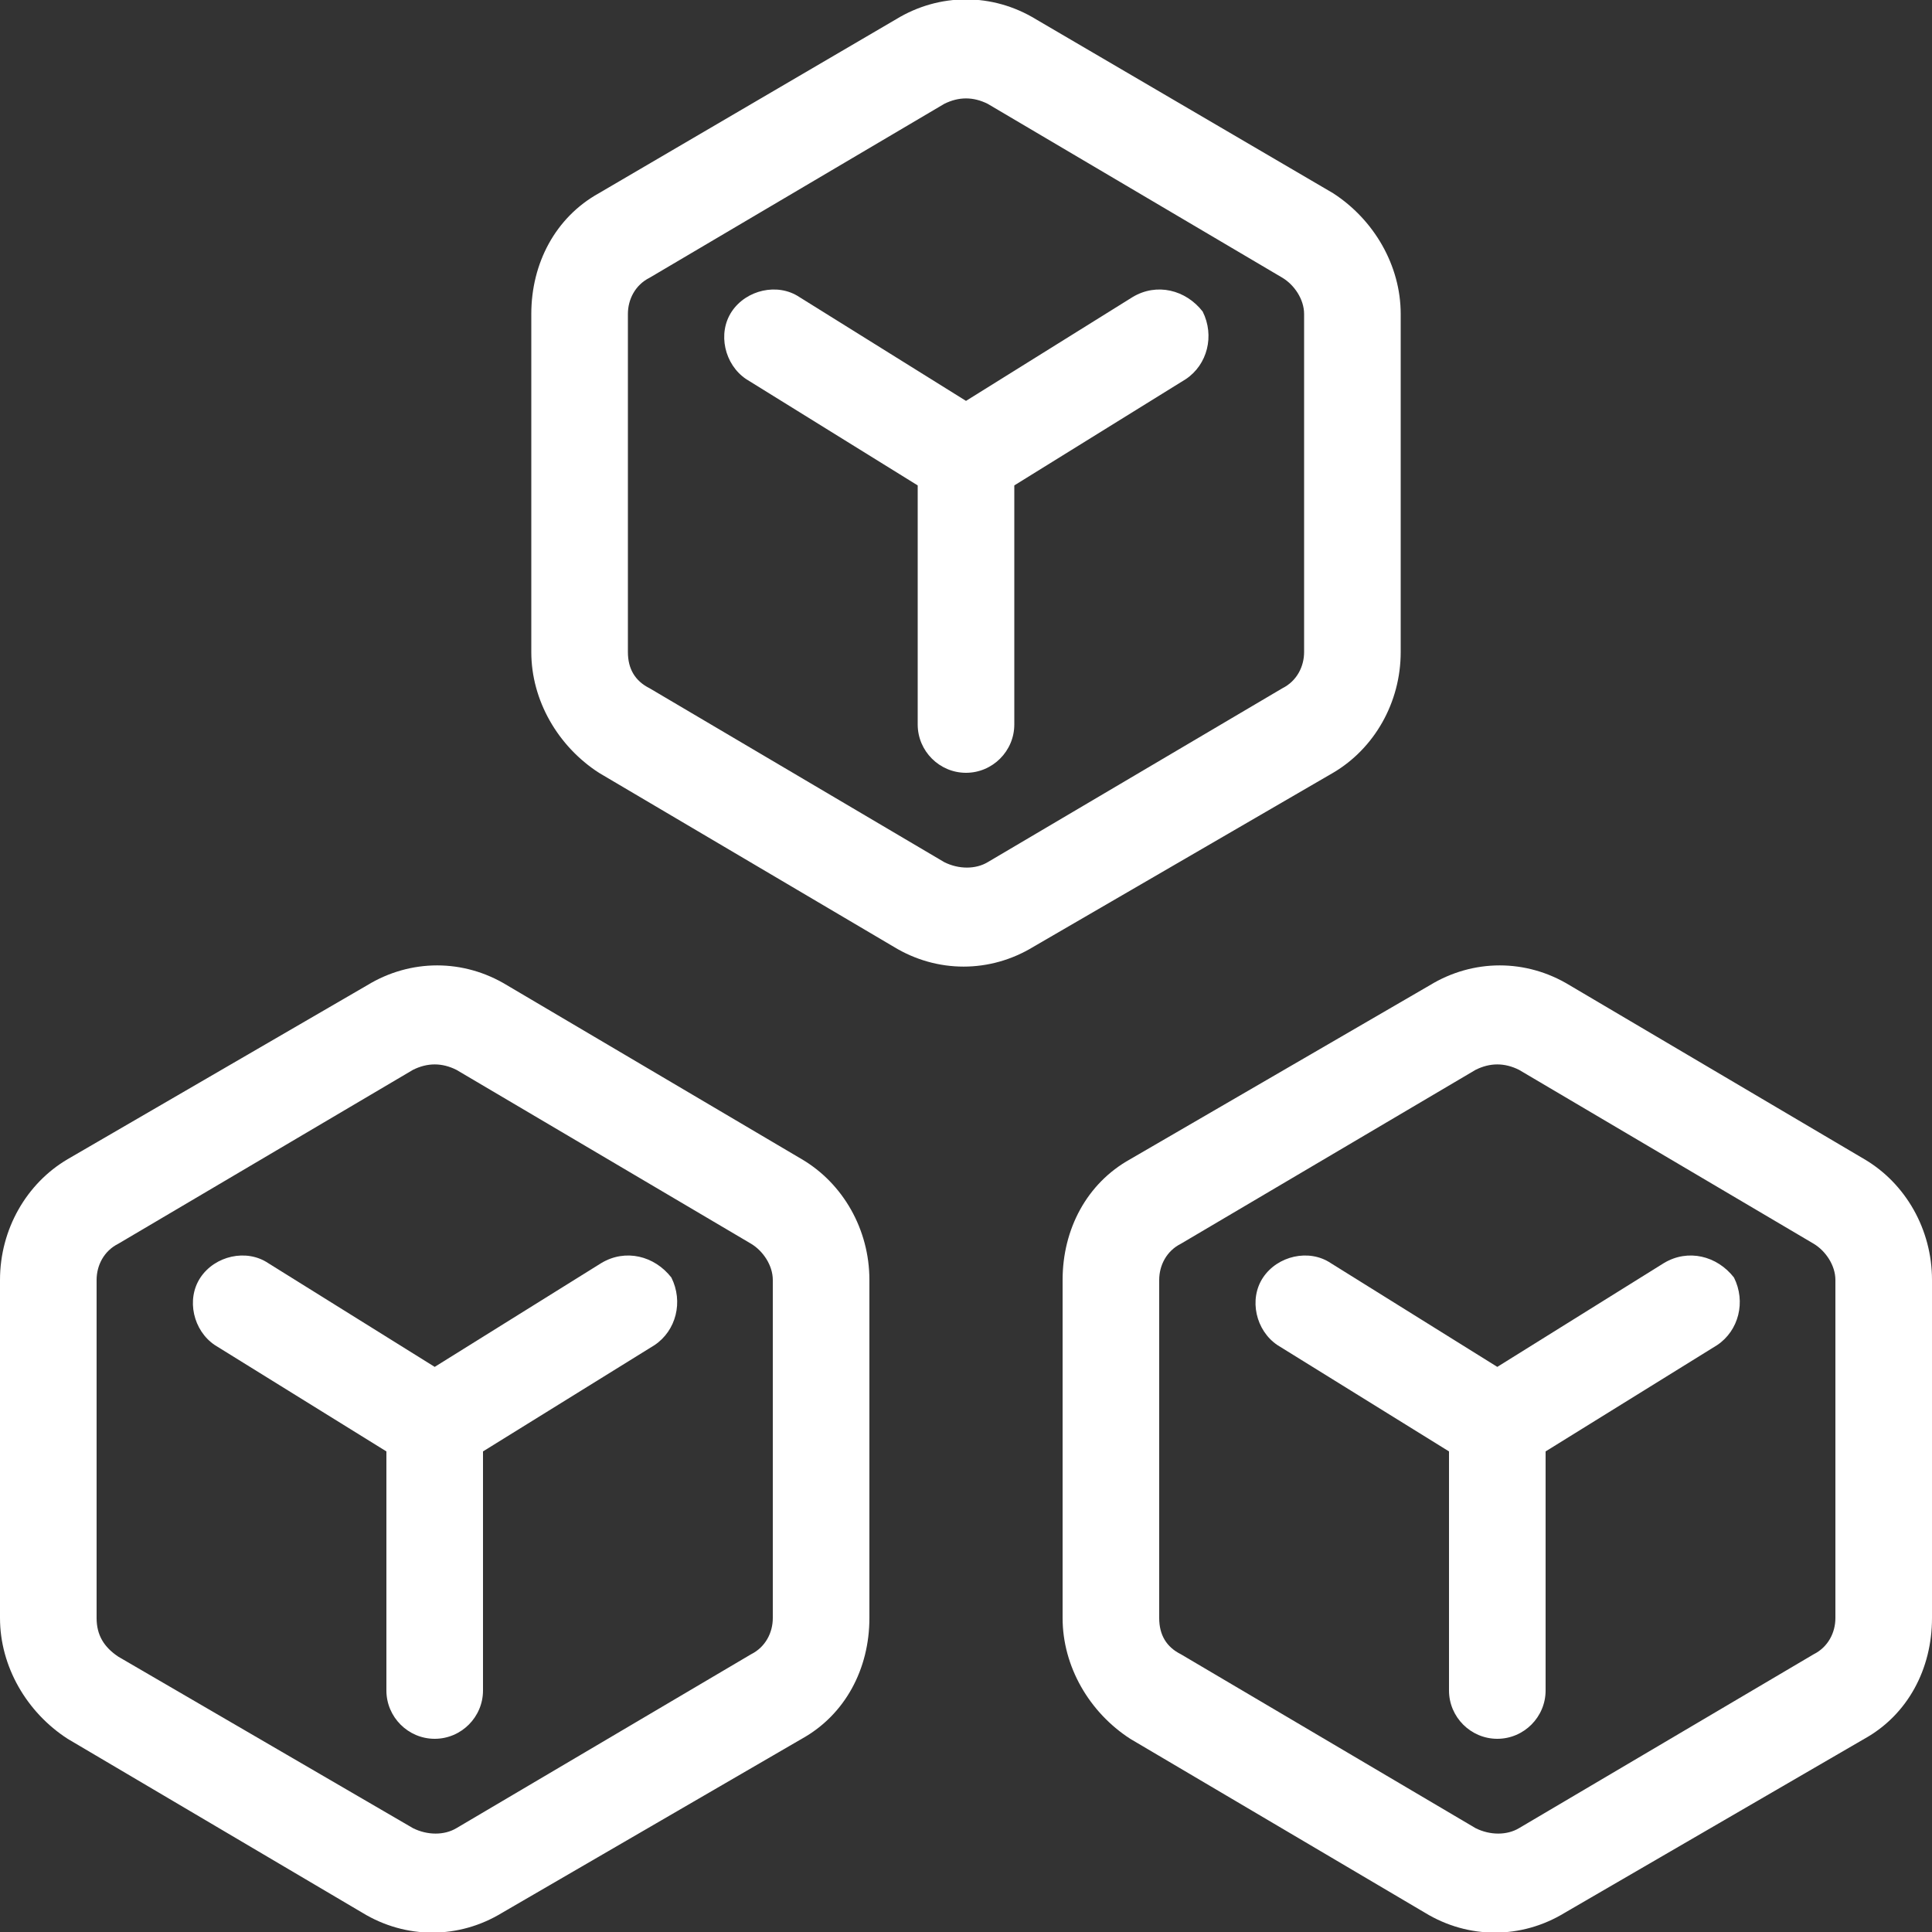
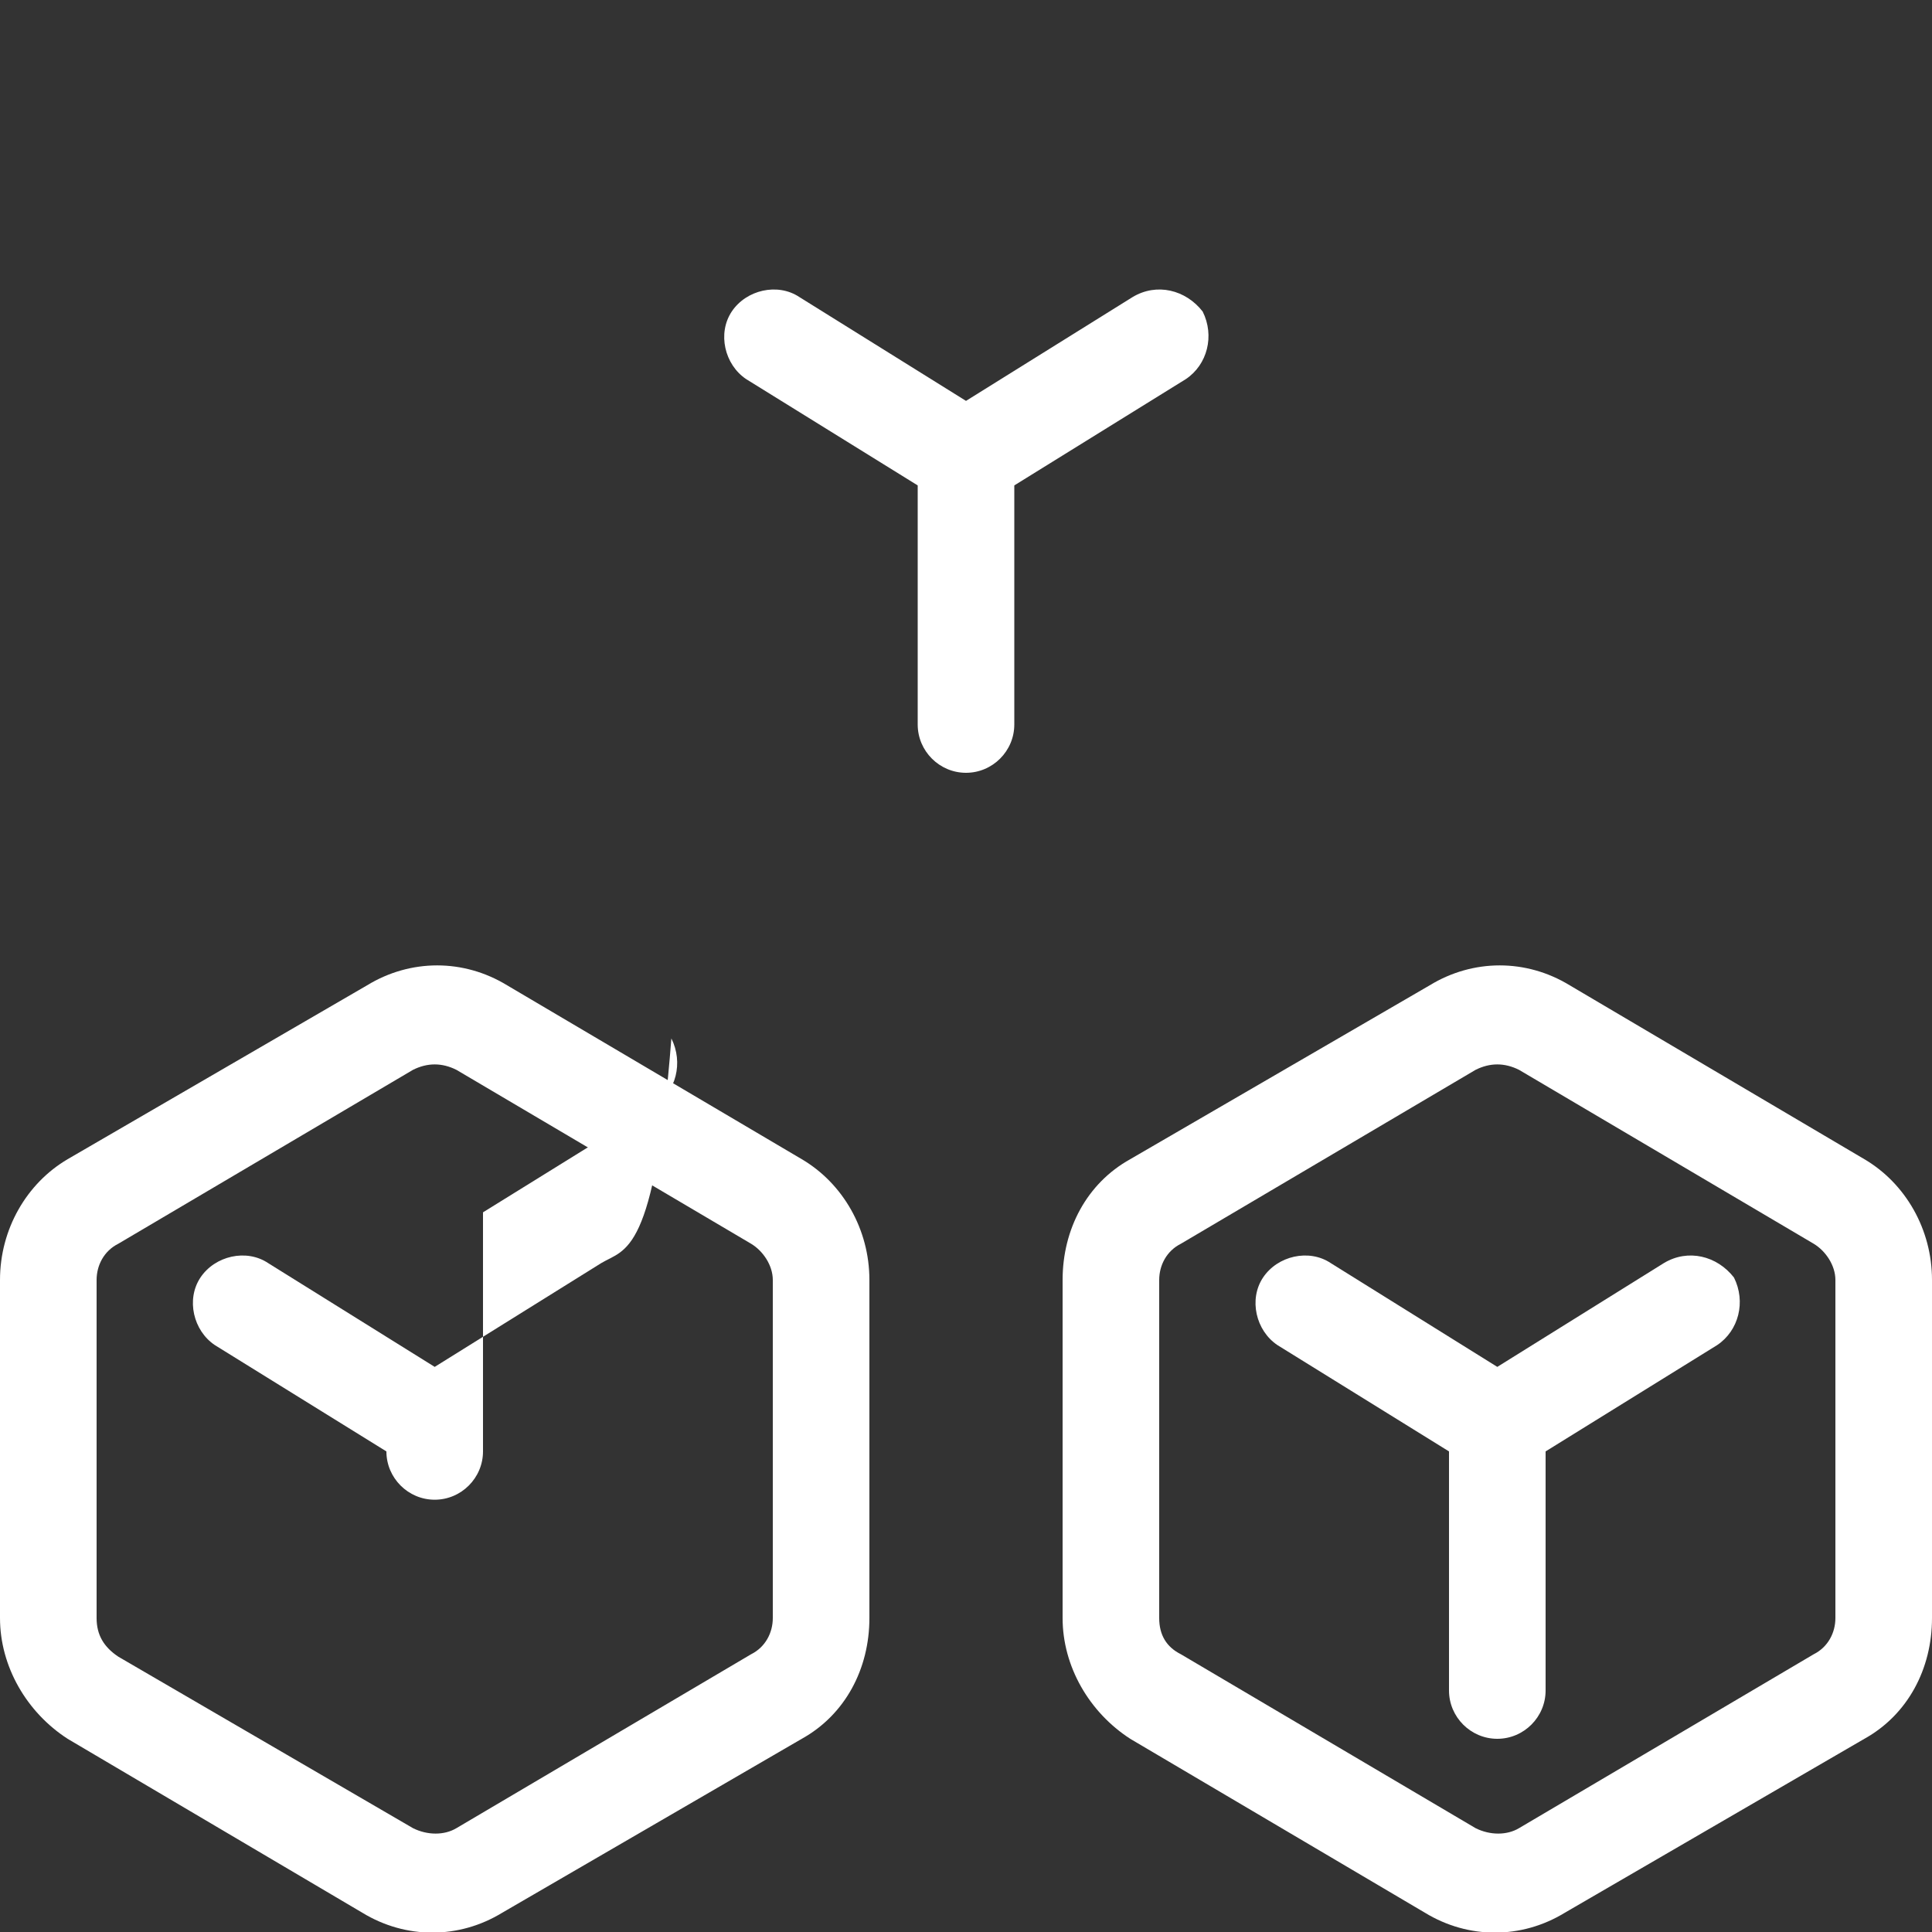
<svg xmlns="http://www.w3.org/2000/svg" version="1.1" id="Layer_1" x="0px" y="0px" viewBox="0 0 80 80" style="enable-background:new 0 0 80 80;" xml:space="preserve">
  <rect x="0" y="0" width="80" height="80" fill="#333333" stroke="none" />
  <style type="text/css">
	.st0{fill:#FFFFFF;}
	.st1{fill:none;}
</style>
  <g>
    <path class="st0" d="M77.2,48l-12.2-7.2c-1.8-1.1-4-1.1-5.8,0L46.8,48c-1.8,1-2.8,2.9-2.8,5V67c0,2,1.1,3.9,2.8,5l12.2,7.2   c1.8,1.1,4,1.1,5.8,0L77.2,72c1.8-1,2.8-2.9,2.8-5V53C80,50.9,78.9,49,77.2,48 M76,67c0,0.6-0.3,1.2-0.9,1.5h0l-12.2,7.2   c-0.5,0.3-1.2,0.3-1.8,0l-12.2-7.2C48.3,68.2,48,67.7,48,67V53c0-0.6,0.3-1.2,0.9-1.5l12.2-7.2c0.6-0.3,1.2-0.3,1.8,0l12.2,7.2   c0.5,0.3,0.9,0.9,0.9,1.5V67z" />
    <path class="st0" d="M68.9,52.3L62,56.6l-6.9-4.3c-0.9-0.6-2.2-0.3-2.8,0.6c-0.6,0.9-0.3,2.2,0.6,2.8c0,0,0,0,0,0l7.1,4.4V70   c0,1.1,0.9,2,2,2c1.1,0,2-0.9,2-2v-9.9l7.1-4.4c0.9-0.6,1.2-1.8,0.7-2.8C71.1,52,69.9,51.7,68.9,52.3C69,52.3,68.9,52.3,68.9,52.3" />
    <path class="st0" d="M33.2,48l-12.2-7.2c-1.8-1.1-4-1.1-5.8,0L2.8,48C1.1,49,0,50.9,0,53V67c0,2,1.1,3.9,2.8,5l12.2,7.2   c1.8,1.1,4,1.1,5.8,0L33.2,72c1.8-1,2.8-2.9,2.8-5V53C36,50.9,34.9,49,33.2,48 M32,67c0,0.6-0.3,1.2-0.9,1.5h0l-12.2,7.2   c-0.5,0.3-1.2,0.3-1.8,0L4.9,68.6C4.3,68.2,4,67.7,4,67V53c0-0.6,0.3-1.2,0.9-1.5l12.2-7.2c0.6-0.3,1.2-0.3,1.8,0l12.2,7.2   c0.5,0.3,0.9,0.9,0.9,1.5V67z" />
-     <path class="st0" d="M24.9,52.3L18,56.6l-6.9-4.3c-0.9-0.6-2.2-0.3-2.8,0.6c-0.6,0.9-0.3,2.2,0.6,2.8l0,0l7.1,4.4V70   c0,1.1,0.9,2,2,2c1.1,0,2-0.9,2-2v-9.9l7.1-4.4c0.9-0.6,1.2-1.8,0.7-2.8C27.1,52,25.9,51.7,24.9,52.3C25,52.3,24.9,52.3,24.9,52.3" />
-     <path class="st0" d="M58,27V13c0-2-1.1-3.9-2.8-5L42.9,0.8c-1.8-1.1-4-1.1-5.8,0L24.8,8c-1.8,1-2.8,2.9-2.8,5V27c0,2,1.1,3.9,2.8,5   l12.2,7.2c1.8,1.1,4,1.1,5.8,0L55.2,32C56.9,31,58,29.1,58,27 M54,27c0,0.6-0.3,1.2-0.9,1.5h0l-12.2,7.2c-0.5,0.3-1.2,0.3-1.8,0   l-12.2-7.2C26.3,28.2,26,27.7,26,27V13c0-0.6,0.3-1.2,0.9-1.5l12.2-7.2c0.6-0.3,1.2-0.3,1.8,0l12.2,7.2c0.5,0.3,0.9,0.9,0.9,1.5V27   z" />
+     <path class="st0" d="M24.9,52.3L18,56.6l-6.9-4.3c-0.9-0.6-2.2-0.3-2.8,0.6c-0.6,0.9-0.3,2.2,0.6,2.8l0,0l7.1,4.4c0,1.1,0.9,2,2,2c1.1,0,2-0.9,2-2v-9.9l7.1-4.4c0.9-0.6,1.2-1.8,0.7-2.8C27.1,52,25.9,51.7,24.9,52.3C25,52.3,24.9,52.3,24.9,52.3" />
    <path class="st0" d="M46.9,12.3L40,16.6l-6.9-4.3c-0.9-0.6-2.2-0.3-2.8,0.6s-0.3,2.2,0.6,2.8c0,0,0,0,0,0l7.1,4.4V30   c0,1.1,0.9,2,2,2c1.1,0,2-0.9,2-2v-9.9l7.1-4.4c0.9-0.6,1.2-1.8,0.7-2.8C49.1,12,47.9,11.7,46.9,12.3C47,12.3,46.9,12.3,46.9,12.3" />
  </g>
-   <rect y="0" class="st1" width="80" height="80" />
</svg>